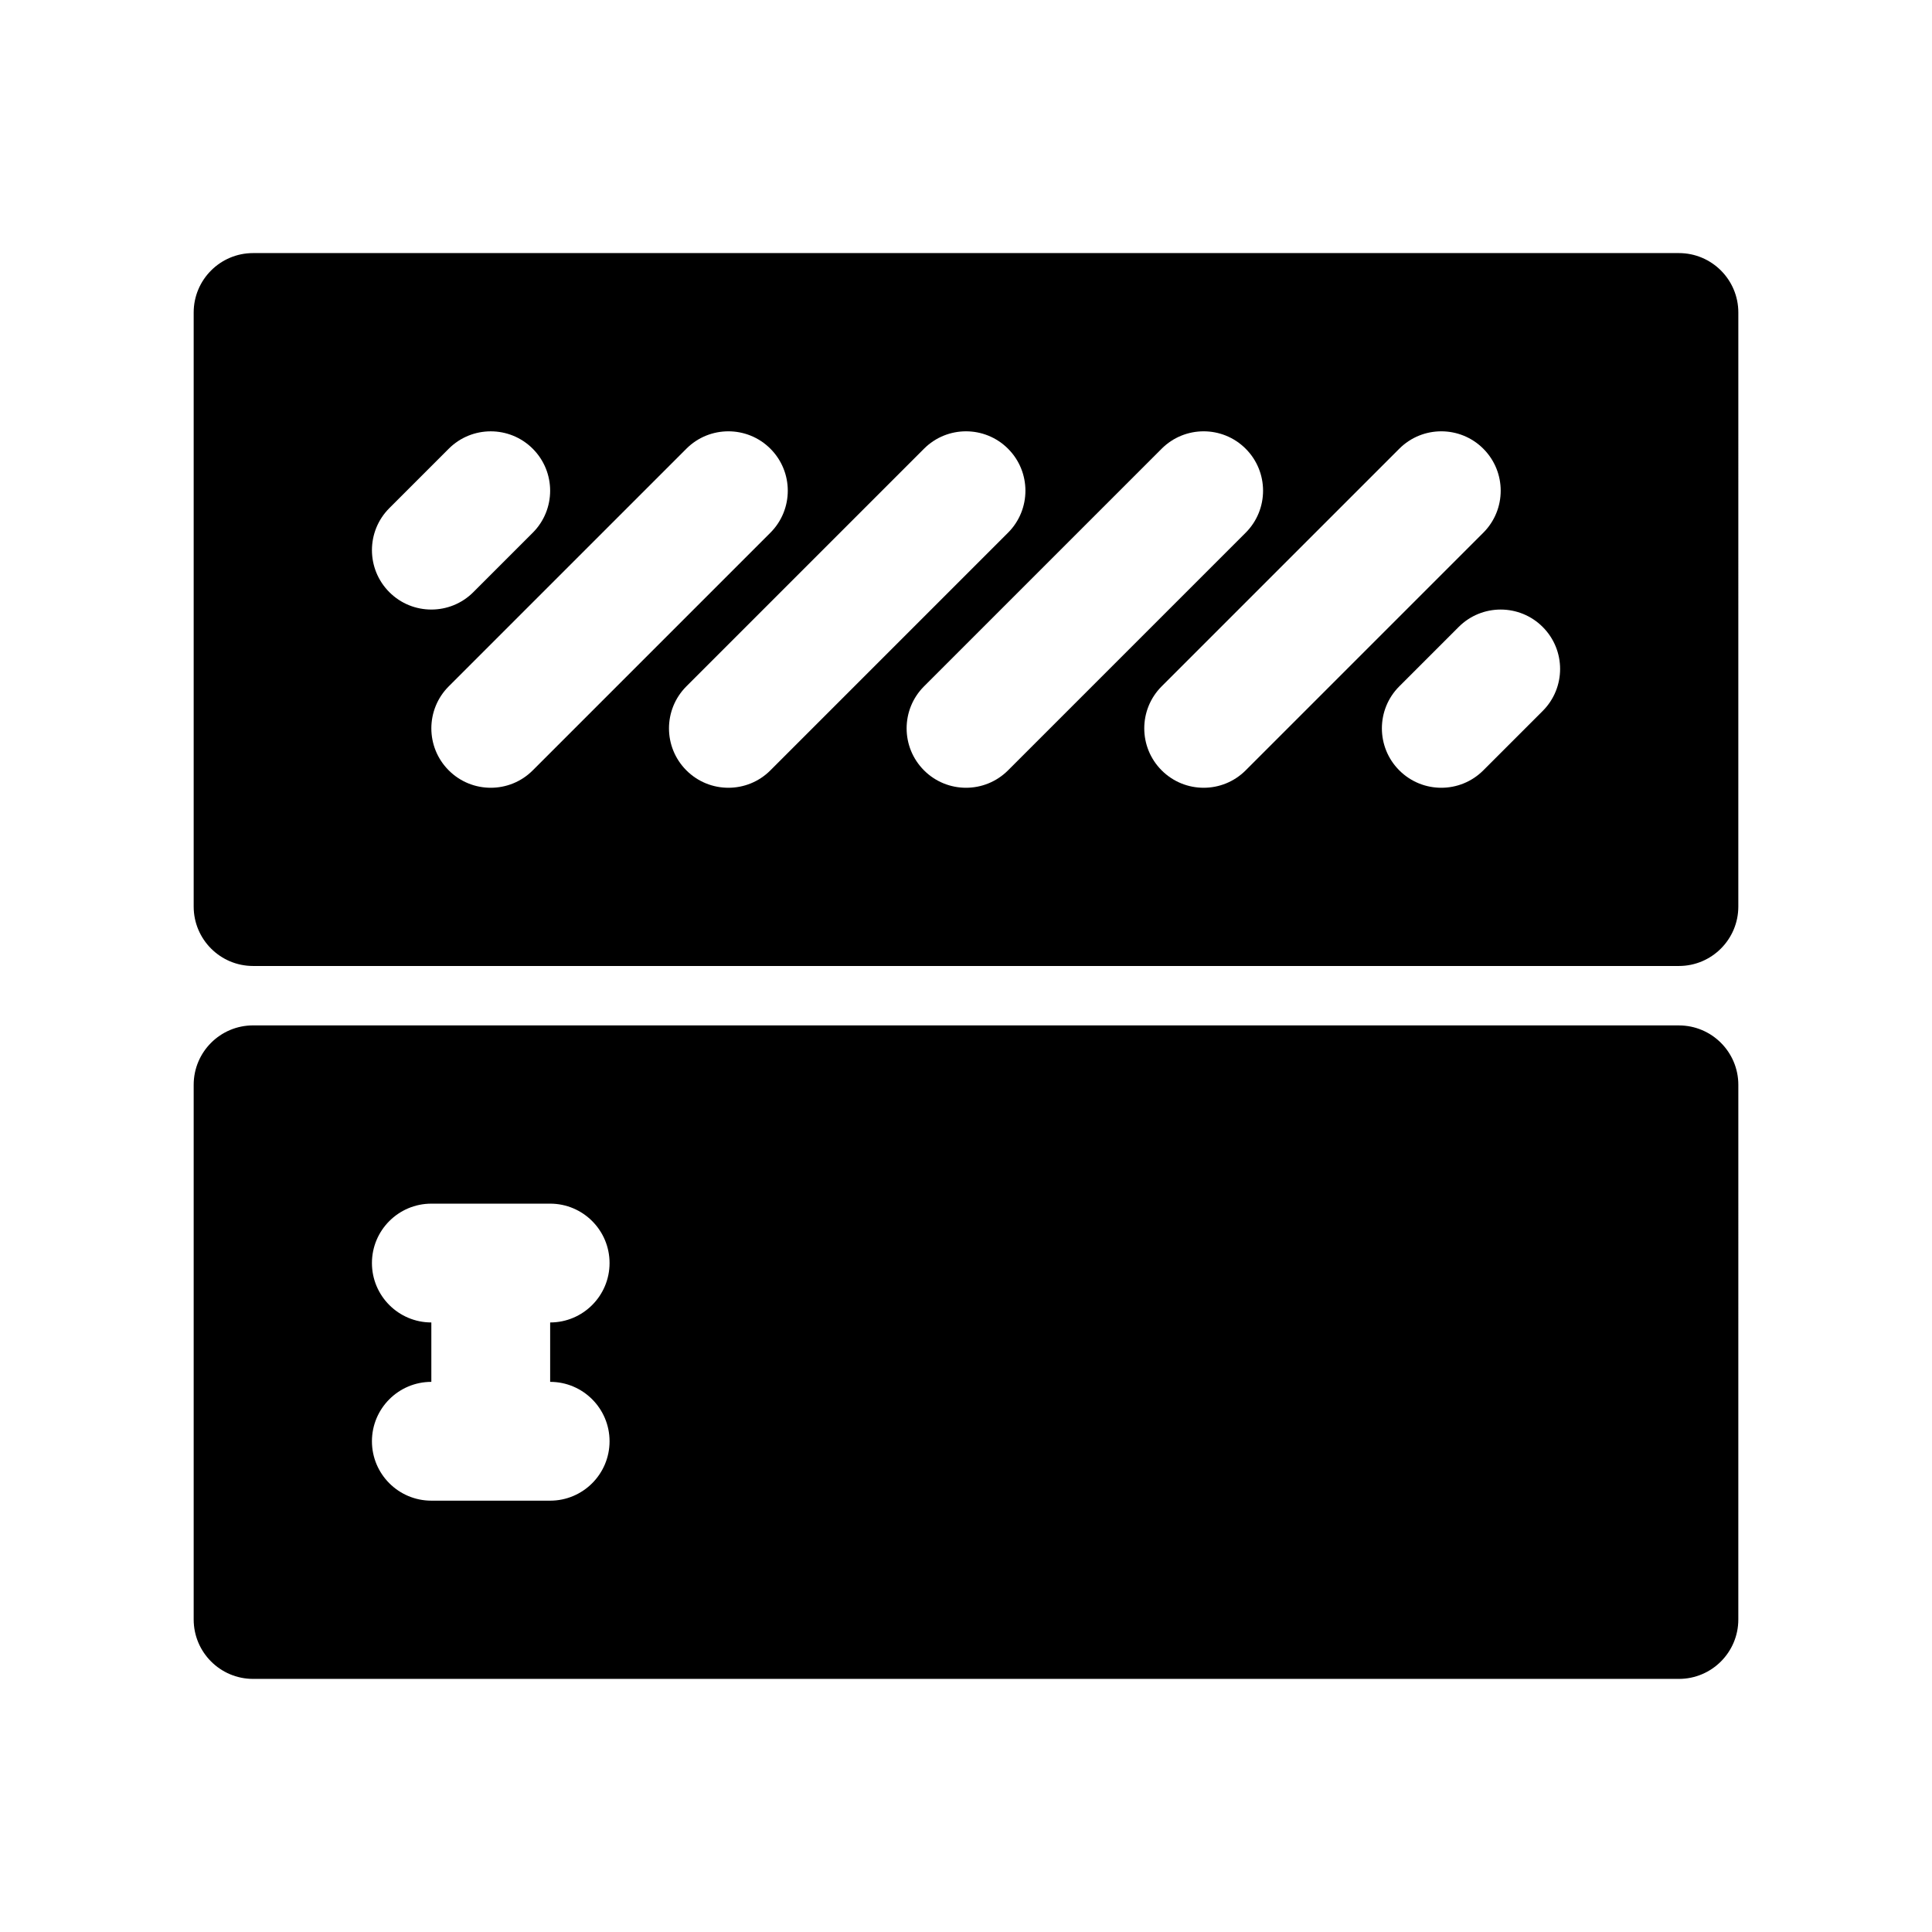
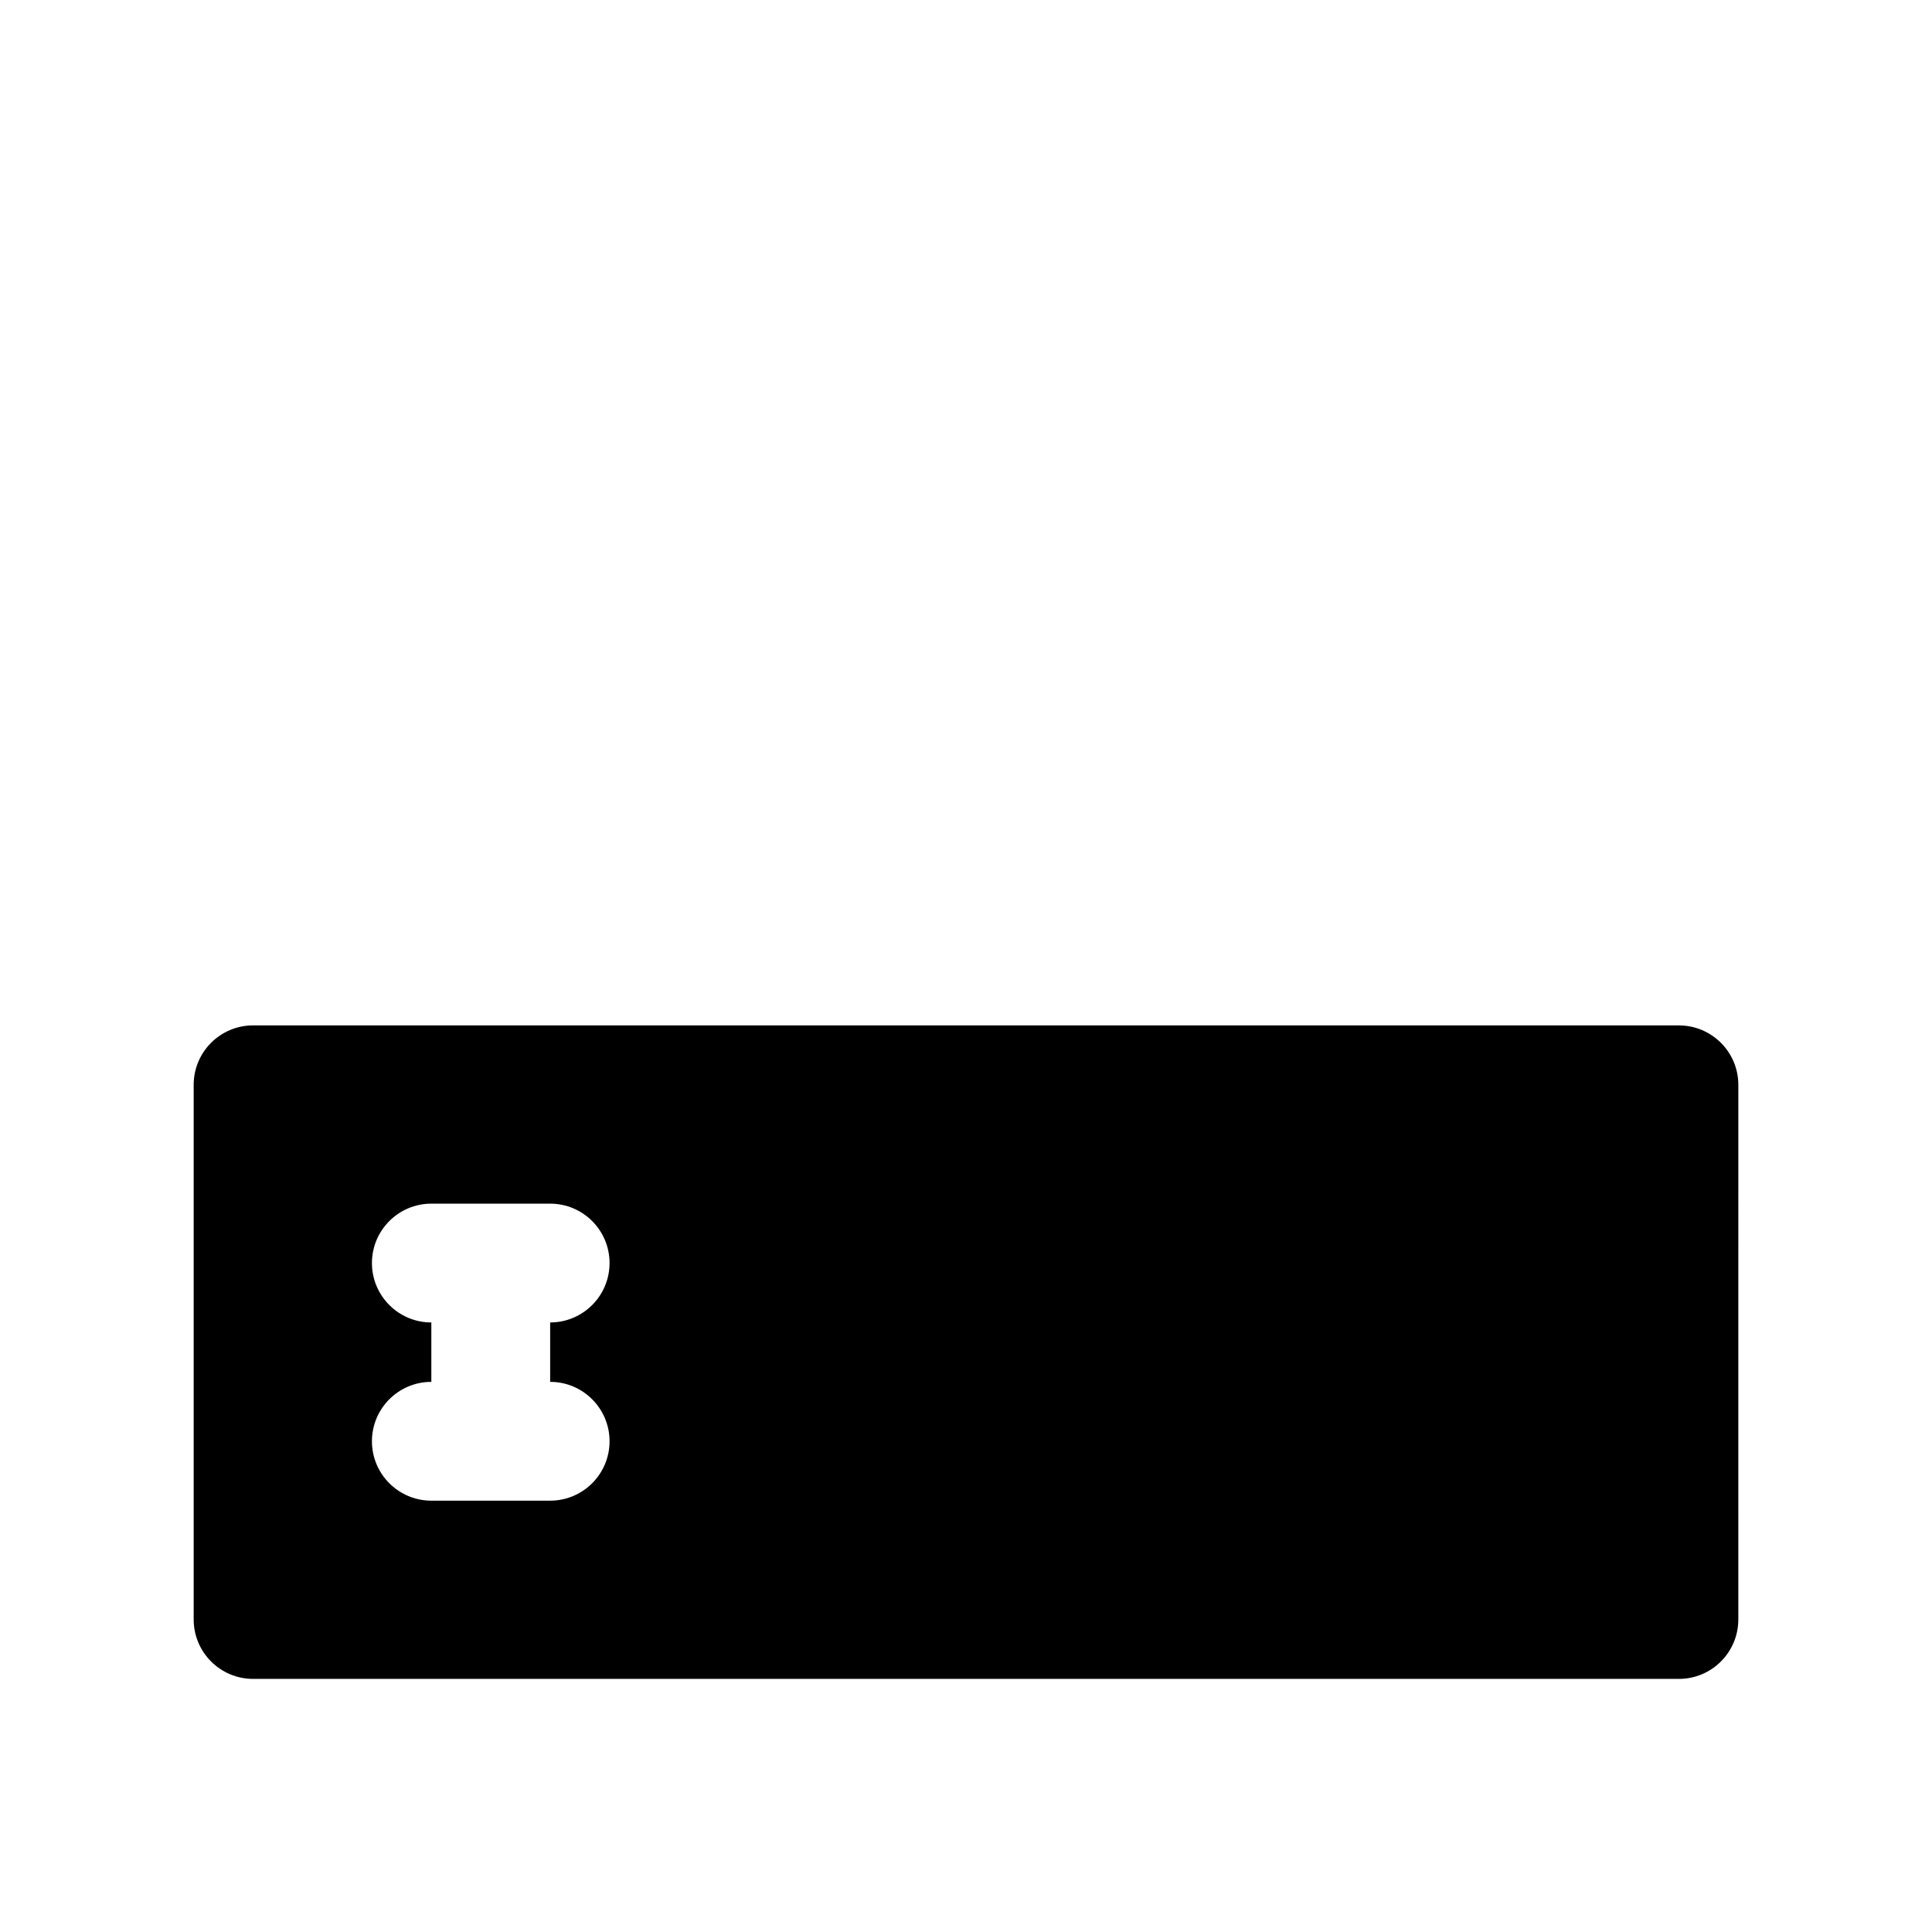
<svg xmlns="http://www.w3.org/2000/svg" fill="#000000" width="800px" height="800px" version="1.1" viewBox="144 144 512 512">
  <g>
    <path d="m588.93 415.74h-377.86c-8.691 0-15.742 7.055-15.742 15.742v141.7c0 8.691 7.055 15.742 15.742 15.742h377.86c8.691 0 15.742-7.055 15.742-15.742l0.004-141.69c0-8.691-7.055-15.746-15.746-15.746zm-283.39 110.21c0 8.691-7.055 15.742-15.742 15.742h-31.488c-8.691 0-15.742-7.055-15.742-15.742 0-8.691 7.055-15.742 15.742-15.742v-15.742c-8.691 0-15.742-7.055-15.742-15.742 0-8.691 7.055-15.742 15.742-15.742h31.488c8.691 0 15.742 7.055 15.742 15.742 0 8.691-7.055 15.742-15.742 15.742v15.742c8.688 0 15.742 7.055 15.742 15.742z" />
-     <path d="m588.93 211.07h-377.86c-8.691 0-15.742 7.055-15.742 15.742v157.44c0 8.691 7.055 15.742 15.742 15.742h377.86c8.691 0 15.742-7.055 15.742-15.742l0.004-157.44c0-8.688-7.055-15.742-15.746-15.742zm-341.75 67.59 15.742-15.742c6.141-6.148 16.121-6.148 22.262 0 6.148 6.148 6.148 16.113 0 22.262l-15.742 15.742c-3.07 3.078-7.102 4.613-11.133 4.613s-8.062-1.535-11.133-4.613c-6.144-6.148-6.144-16.113 0.004-22.262zm26.875 74.105c-4.031 0-8.062-1.535-11.133-4.613-6.148-6.148-6.148-16.113 0-22.262l62.977-62.977c6.141-6.148 16.121-6.148 22.262 0 6.148 6.148 6.148 16.113 0 22.262l-62.977 62.977c-3.07 3.078-7.098 4.613-11.129 4.613zm62.977 0c-4.031 0-8.062-1.535-11.133-4.613-6.148-6.148-6.148-16.113 0-22.262l62.977-62.977c6.141-6.148 16.113-6.148 22.262 0 6.148 6.148 6.148 16.113 0 22.262l-62.977 62.977c-3.07 3.078-7.098 4.613-11.129 4.613zm62.977 0c-4.031 0-8.062-1.535-11.133-4.613-6.148-6.148-6.148-16.113 0-22.262l62.977-62.977c6.148-6.148 16.113-6.148 22.262 0 6.148 6.148 6.148 16.113 0 22.262l-62.977 62.977c-3.078 3.078-7.102 4.613-11.129 4.613zm62.977 0c-4.031 0-8.055-1.535-11.133-4.613-6.148-6.148-6.148-16.113 0-22.262l62.977-62.977c6.148-6.148 16.113-6.148 22.262 0 6.148 6.148 6.148 16.113 0 22.262l-62.977 62.977c-3.078 3.078-7.102 4.613-11.129 4.613zm89.848-20.355-15.742 15.742c-3.078 3.078-7.102 4.613-11.133 4.613s-8.055-1.535-11.133-4.613c-6.148-6.148-6.148-16.113 0-22.262l15.742-15.742c6.148-6.148 16.113-6.148 22.262 0 6.152 6.148 6.152 16.113 0.004 22.262z" />
  </g>
</svg>